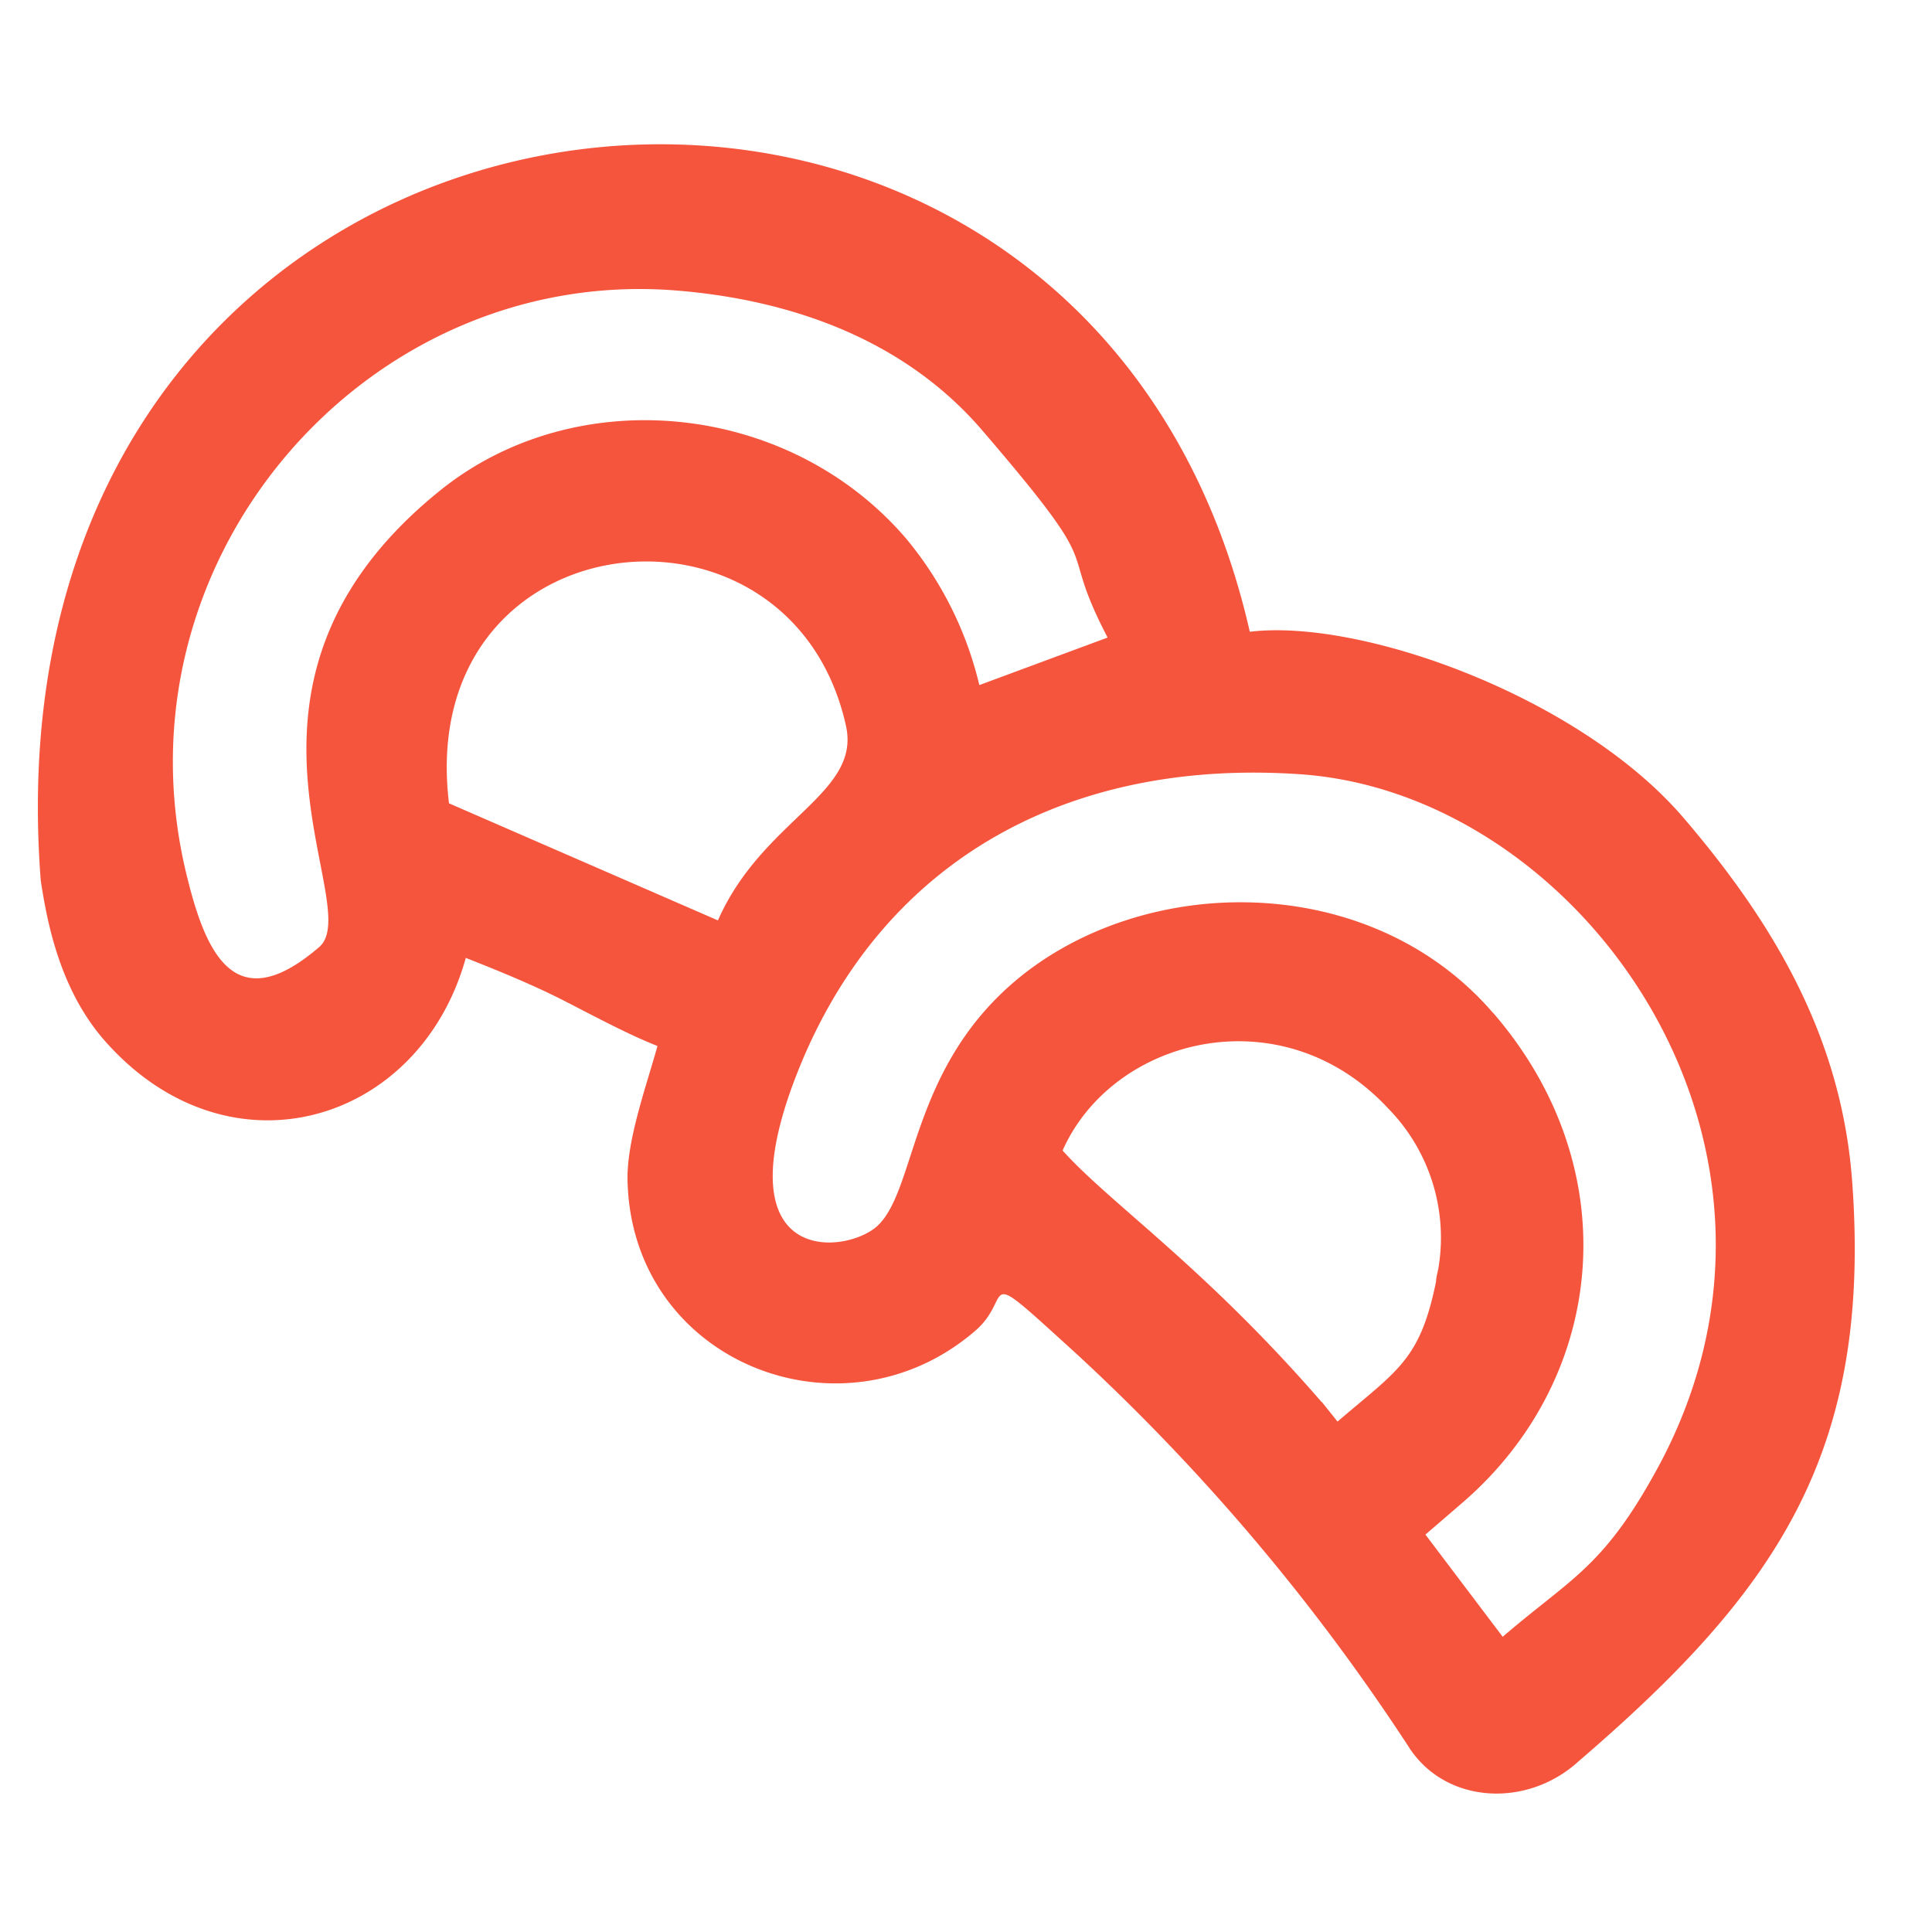
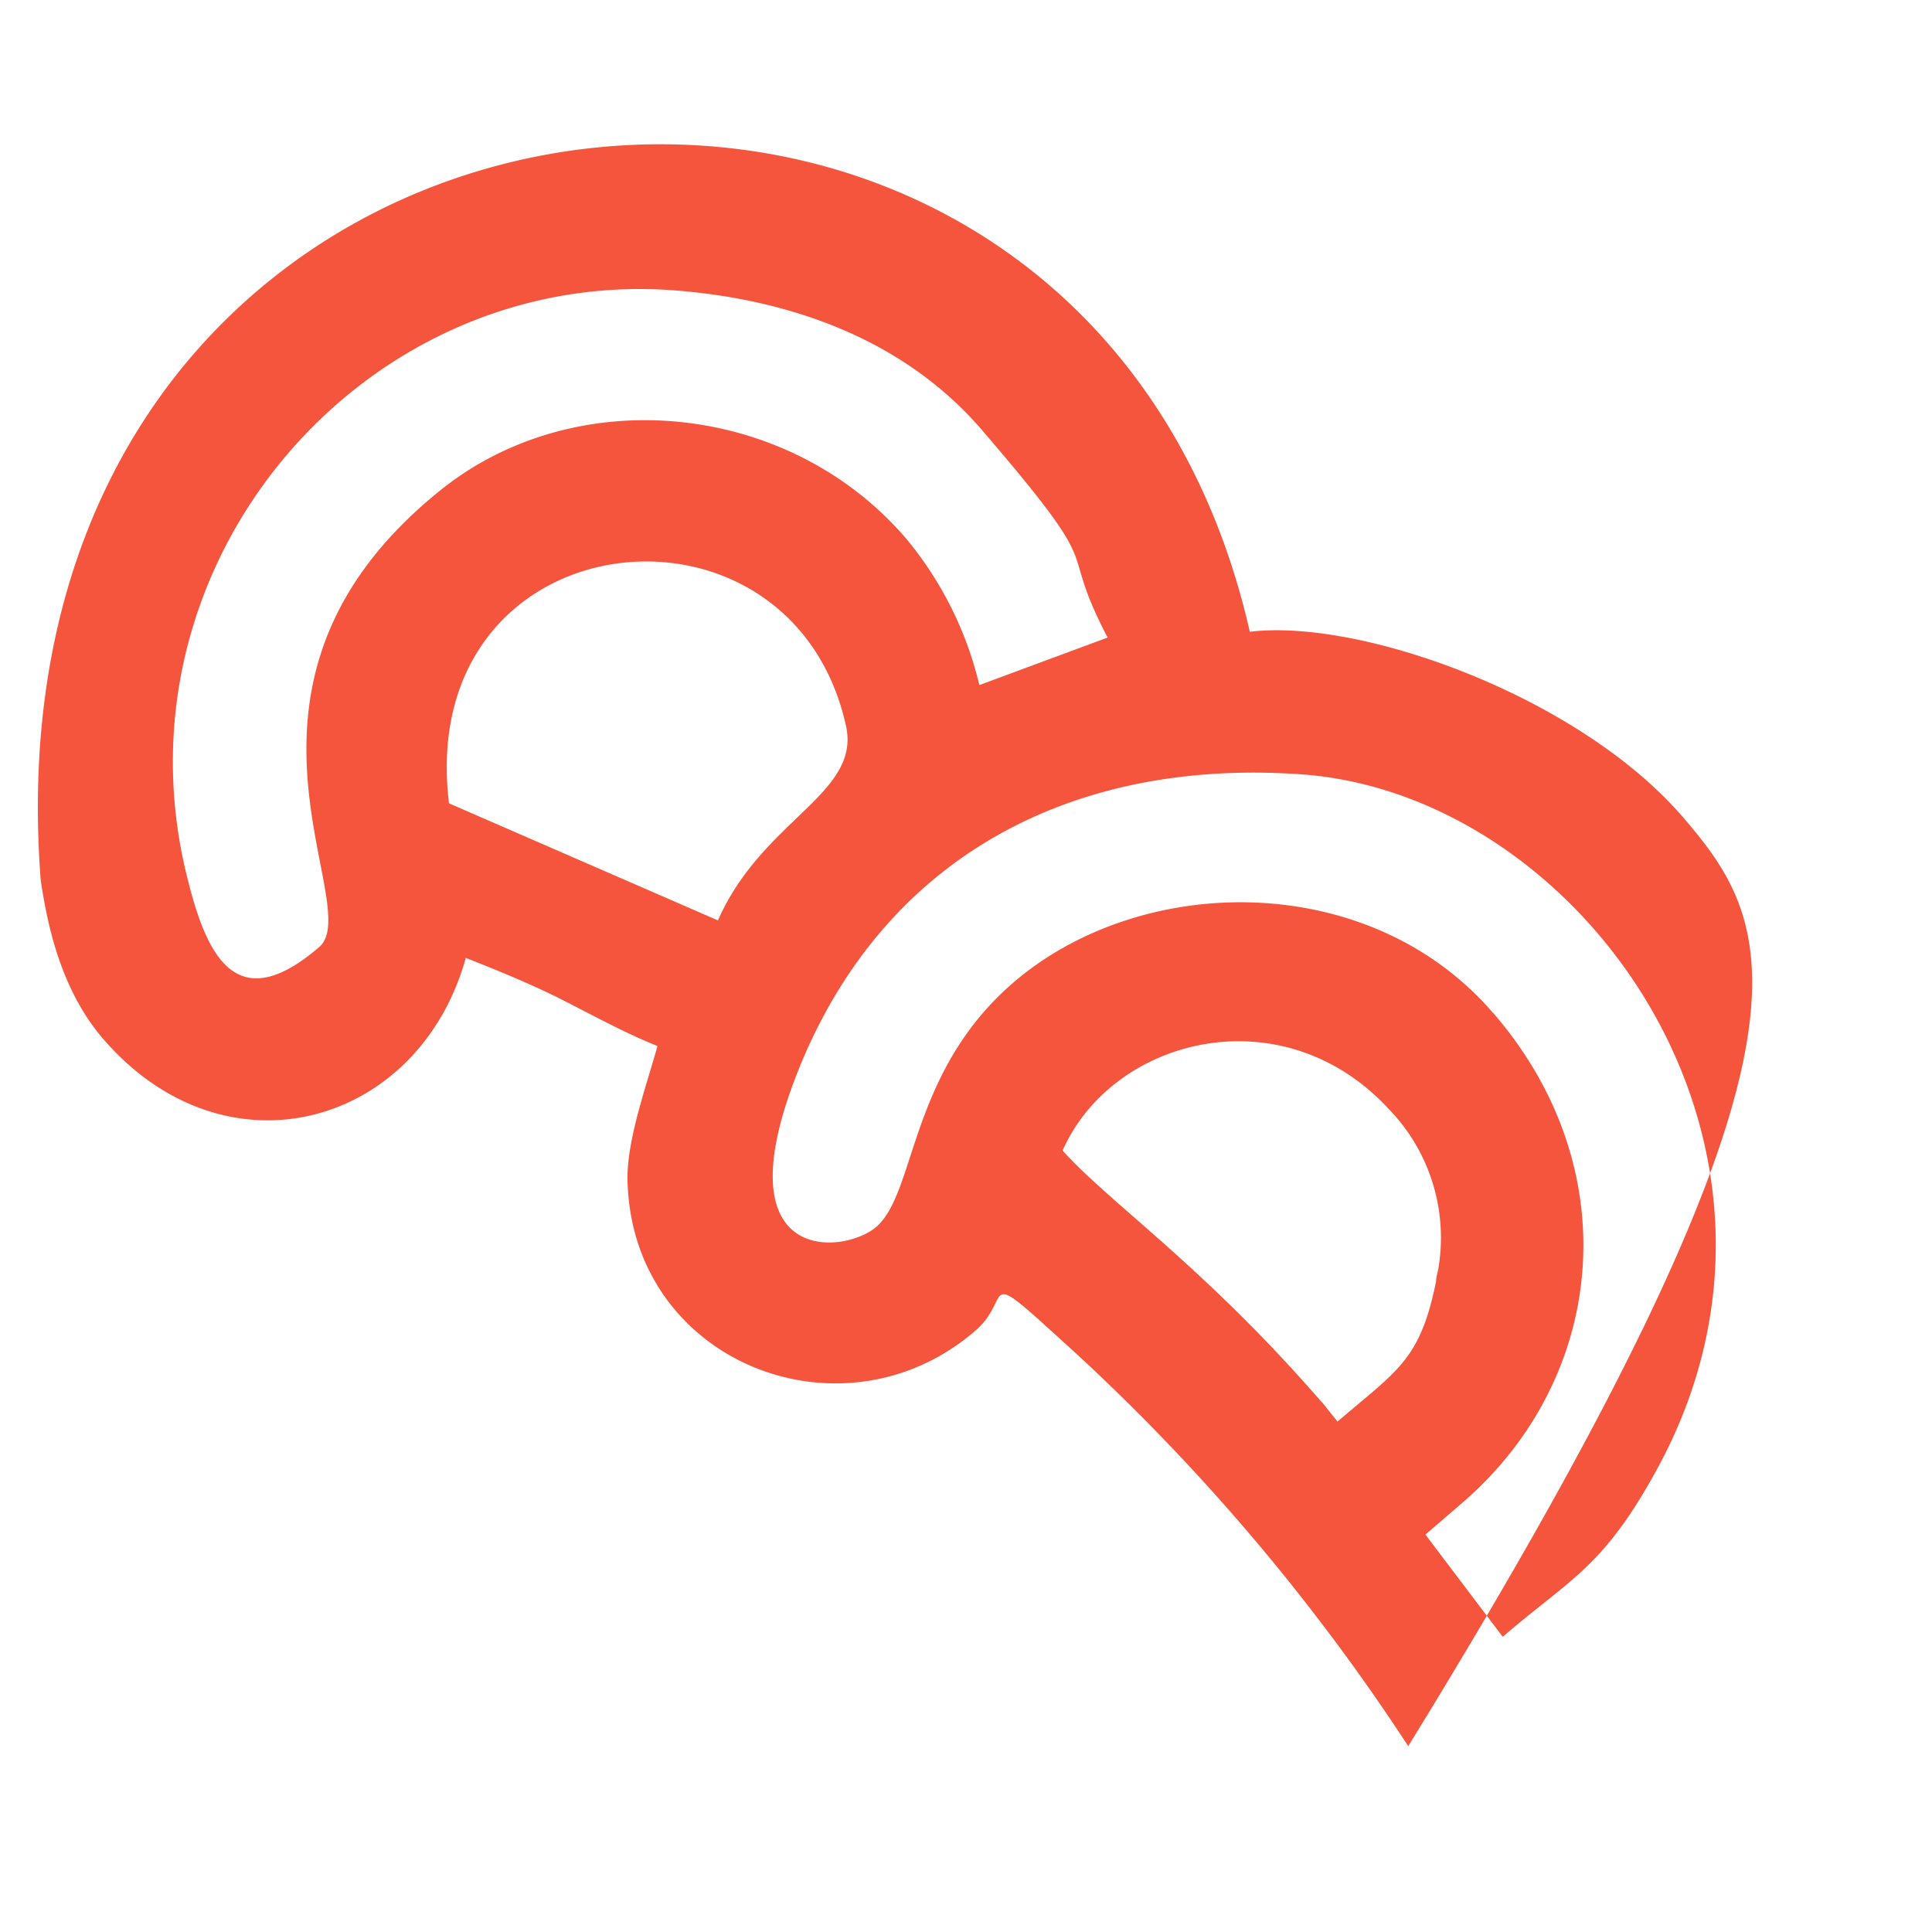
<svg xmlns="http://www.w3.org/2000/svg" id="Слой_1" data-name="Слой 1" viewBox="0 0 100 100">
  <defs>
    <style>.cls-1{fill:#f6553d;fill-rule:evenodd;}</style>
  </defs>
  <g id="Слой_1-2" data-name="Слой_1">
-     <path class="cls-1" d="M68.43,72.58l.8,1c3.11-2.67,4.27-3.17,5.1-7.25,0-.24.12-.59.15-.87a9.56,9.56,0,0,0-2.63-8.09C66.36,51.46,57.6,53.69,55,59.55c2.46,2.74,7.32,6,13.39,13Zm-66.32-27c.34,2.24,1,5.57,3.2,8.16,6.38,7.42,16.38,4.54,18.8-4.16,1.72.68,3.49,1.4,5.11,2.23s3.33,1.75,4.81,2.33c-.55,2-1.59,4.85-1.55,6.93.19,9.45,11.13,13.75,18,7.81,2.09-1.8-.05-3.61,5.19,1.15A107.91,107.91,0,0,1,72.89,90.38c1.88,3,6.13,3.23,8.8.8,10.16-8.73,15.21-15.89,14.18-30C95.34,53.9,92,48,87.13,42.32,81.77,36.07,70.47,32,64.69,32.7,55.89-6-1.34,1,2.11,45.59Zm75.17,6.84c7,8.09,5.88,18.95-1.62,25.39l-1.88,1.62,4,5.29c3.48-3,5.15-3.54,7.89-8.5C95,59.44,81.93,41.12,67.36,40.08c-11.55-.82-21.18,4-25.76,14.64C37,65.53,43.58,65,45.35,63.51c2.08-1.79,1.69-8,7.11-12.66C59.1,45.15,70.88,45,77.28,52.43ZM37.16,47.64c2.3-5.23,7.4-6.54,6.63-10.06-2.85-12.93-22.34-10.78-20.55,4Zm9.71-19.8a18.53,18.53,0,0,1,3.82,7.62L57.33,33c-2.77-5.31.31-2.81-6.52-10.76-4.15-4.81-10.13-6.76-15.89-7.21C18.79,13.79,5.54,29.24,9.73,45.57c1,4,2.56,7.09,6.79,3.45,2.48-2.13-6.2-13.61,6.27-23.64C29.82,19.72,40.79,20.78,46.87,27.84Z" />
+     <path class="cls-1" d="M68.43,72.58l.8,1c3.11-2.67,4.27-3.17,5.1-7.25,0-.24.12-.59.15-.87a9.56,9.56,0,0,0-2.63-8.09C66.36,51.46,57.6,53.69,55,59.55c2.46,2.74,7.32,6,13.39,13Zm-66.32-27c.34,2.24,1,5.57,3.2,8.16,6.38,7.42,16.38,4.54,18.8-4.16,1.72.68,3.49,1.4,5.11,2.23s3.33,1.75,4.81,2.33c-.55,2-1.59,4.85-1.55,6.93.19,9.45,11.13,13.75,18,7.81,2.09-1.8-.05-3.61,5.19,1.15A107.91,107.91,0,0,1,72.89,90.38C95.34,53.9,92,48,87.13,42.32,81.77,36.07,70.47,32,64.69,32.7,55.89-6-1.34,1,2.11,45.59Zm75.17,6.84c7,8.09,5.88,18.95-1.62,25.39l-1.88,1.62,4,5.29c3.48-3,5.15-3.54,7.89-8.5C95,59.44,81.93,41.12,67.36,40.08c-11.55-.82-21.18,4-25.76,14.64C37,65.53,43.58,65,45.35,63.51c2.08-1.79,1.69-8,7.11-12.66C59.1,45.15,70.88,45,77.28,52.43ZM37.16,47.64c2.3-5.23,7.4-6.54,6.63-10.06-2.85-12.93-22.34-10.78-20.55,4Zm9.71-19.8a18.53,18.53,0,0,1,3.82,7.62L57.33,33c-2.77-5.31.31-2.81-6.52-10.76-4.15-4.81-10.13-6.76-15.89-7.21C18.79,13.79,5.54,29.24,9.73,45.57c1,4,2.56,7.09,6.79,3.45,2.48-2.13-6.2-13.61,6.27-23.64C29.82,19.72,40.79,20.78,46.87,27.84Z" />
  </g>
</svg>